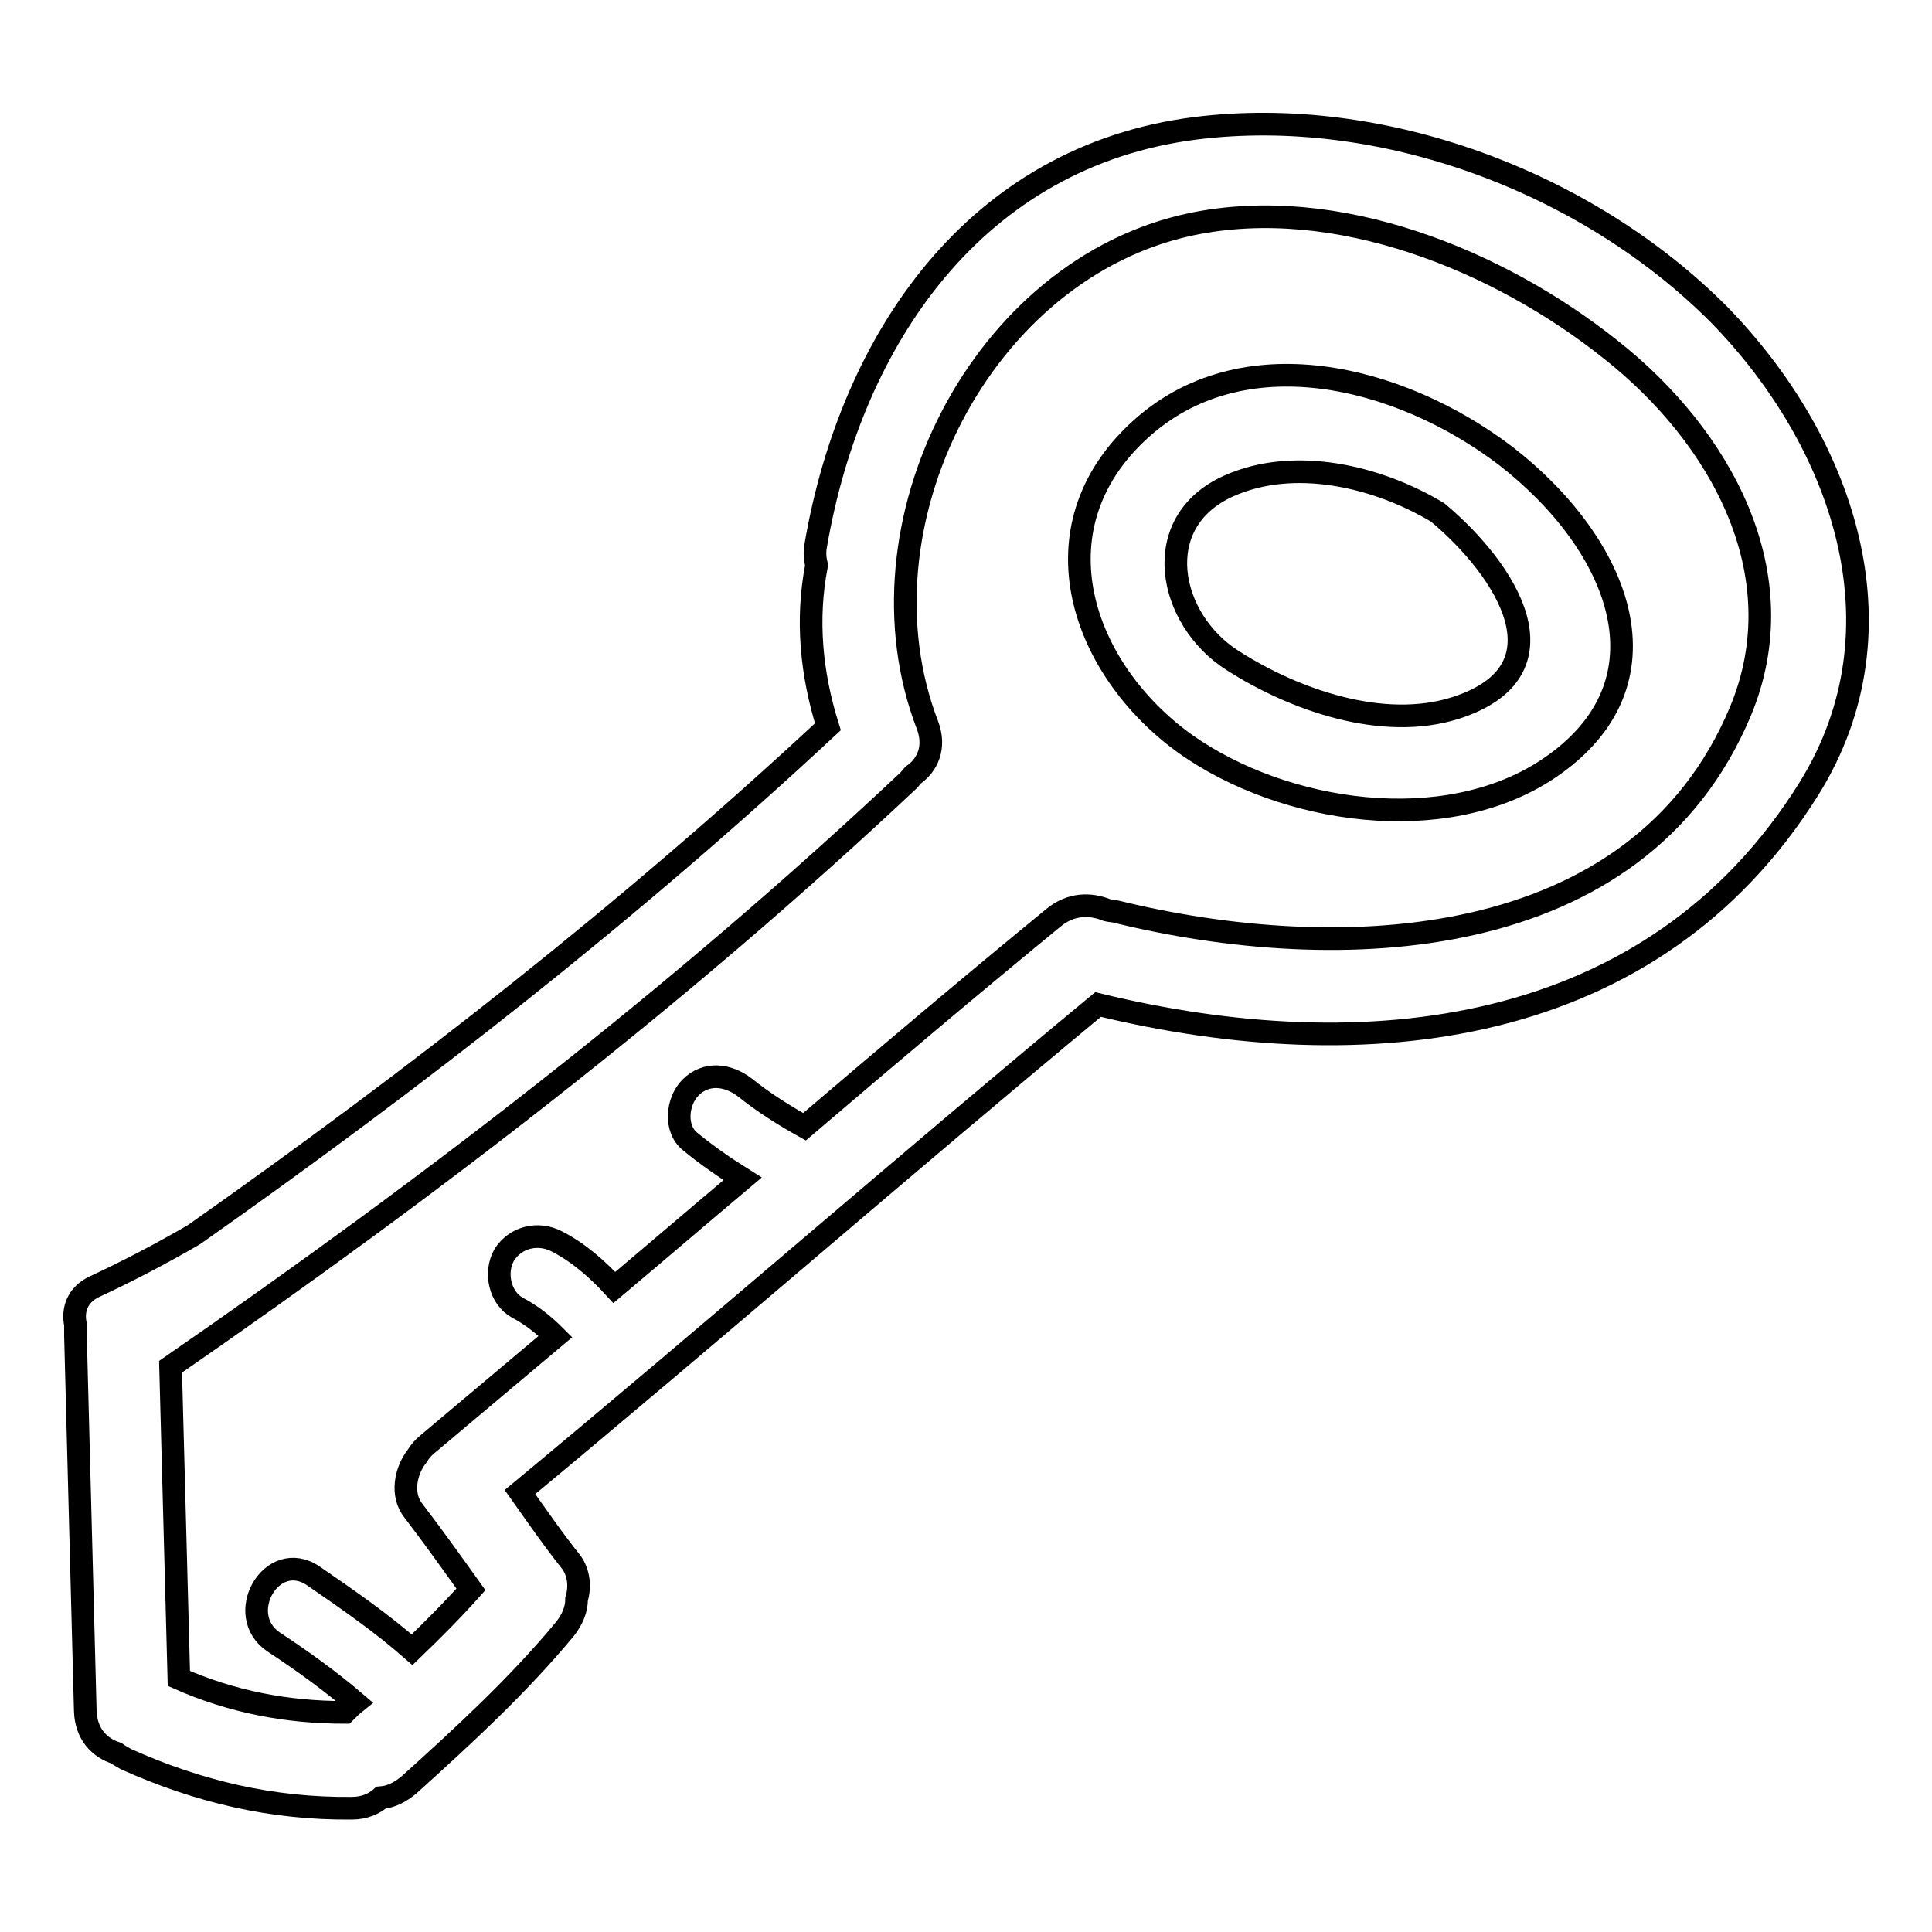
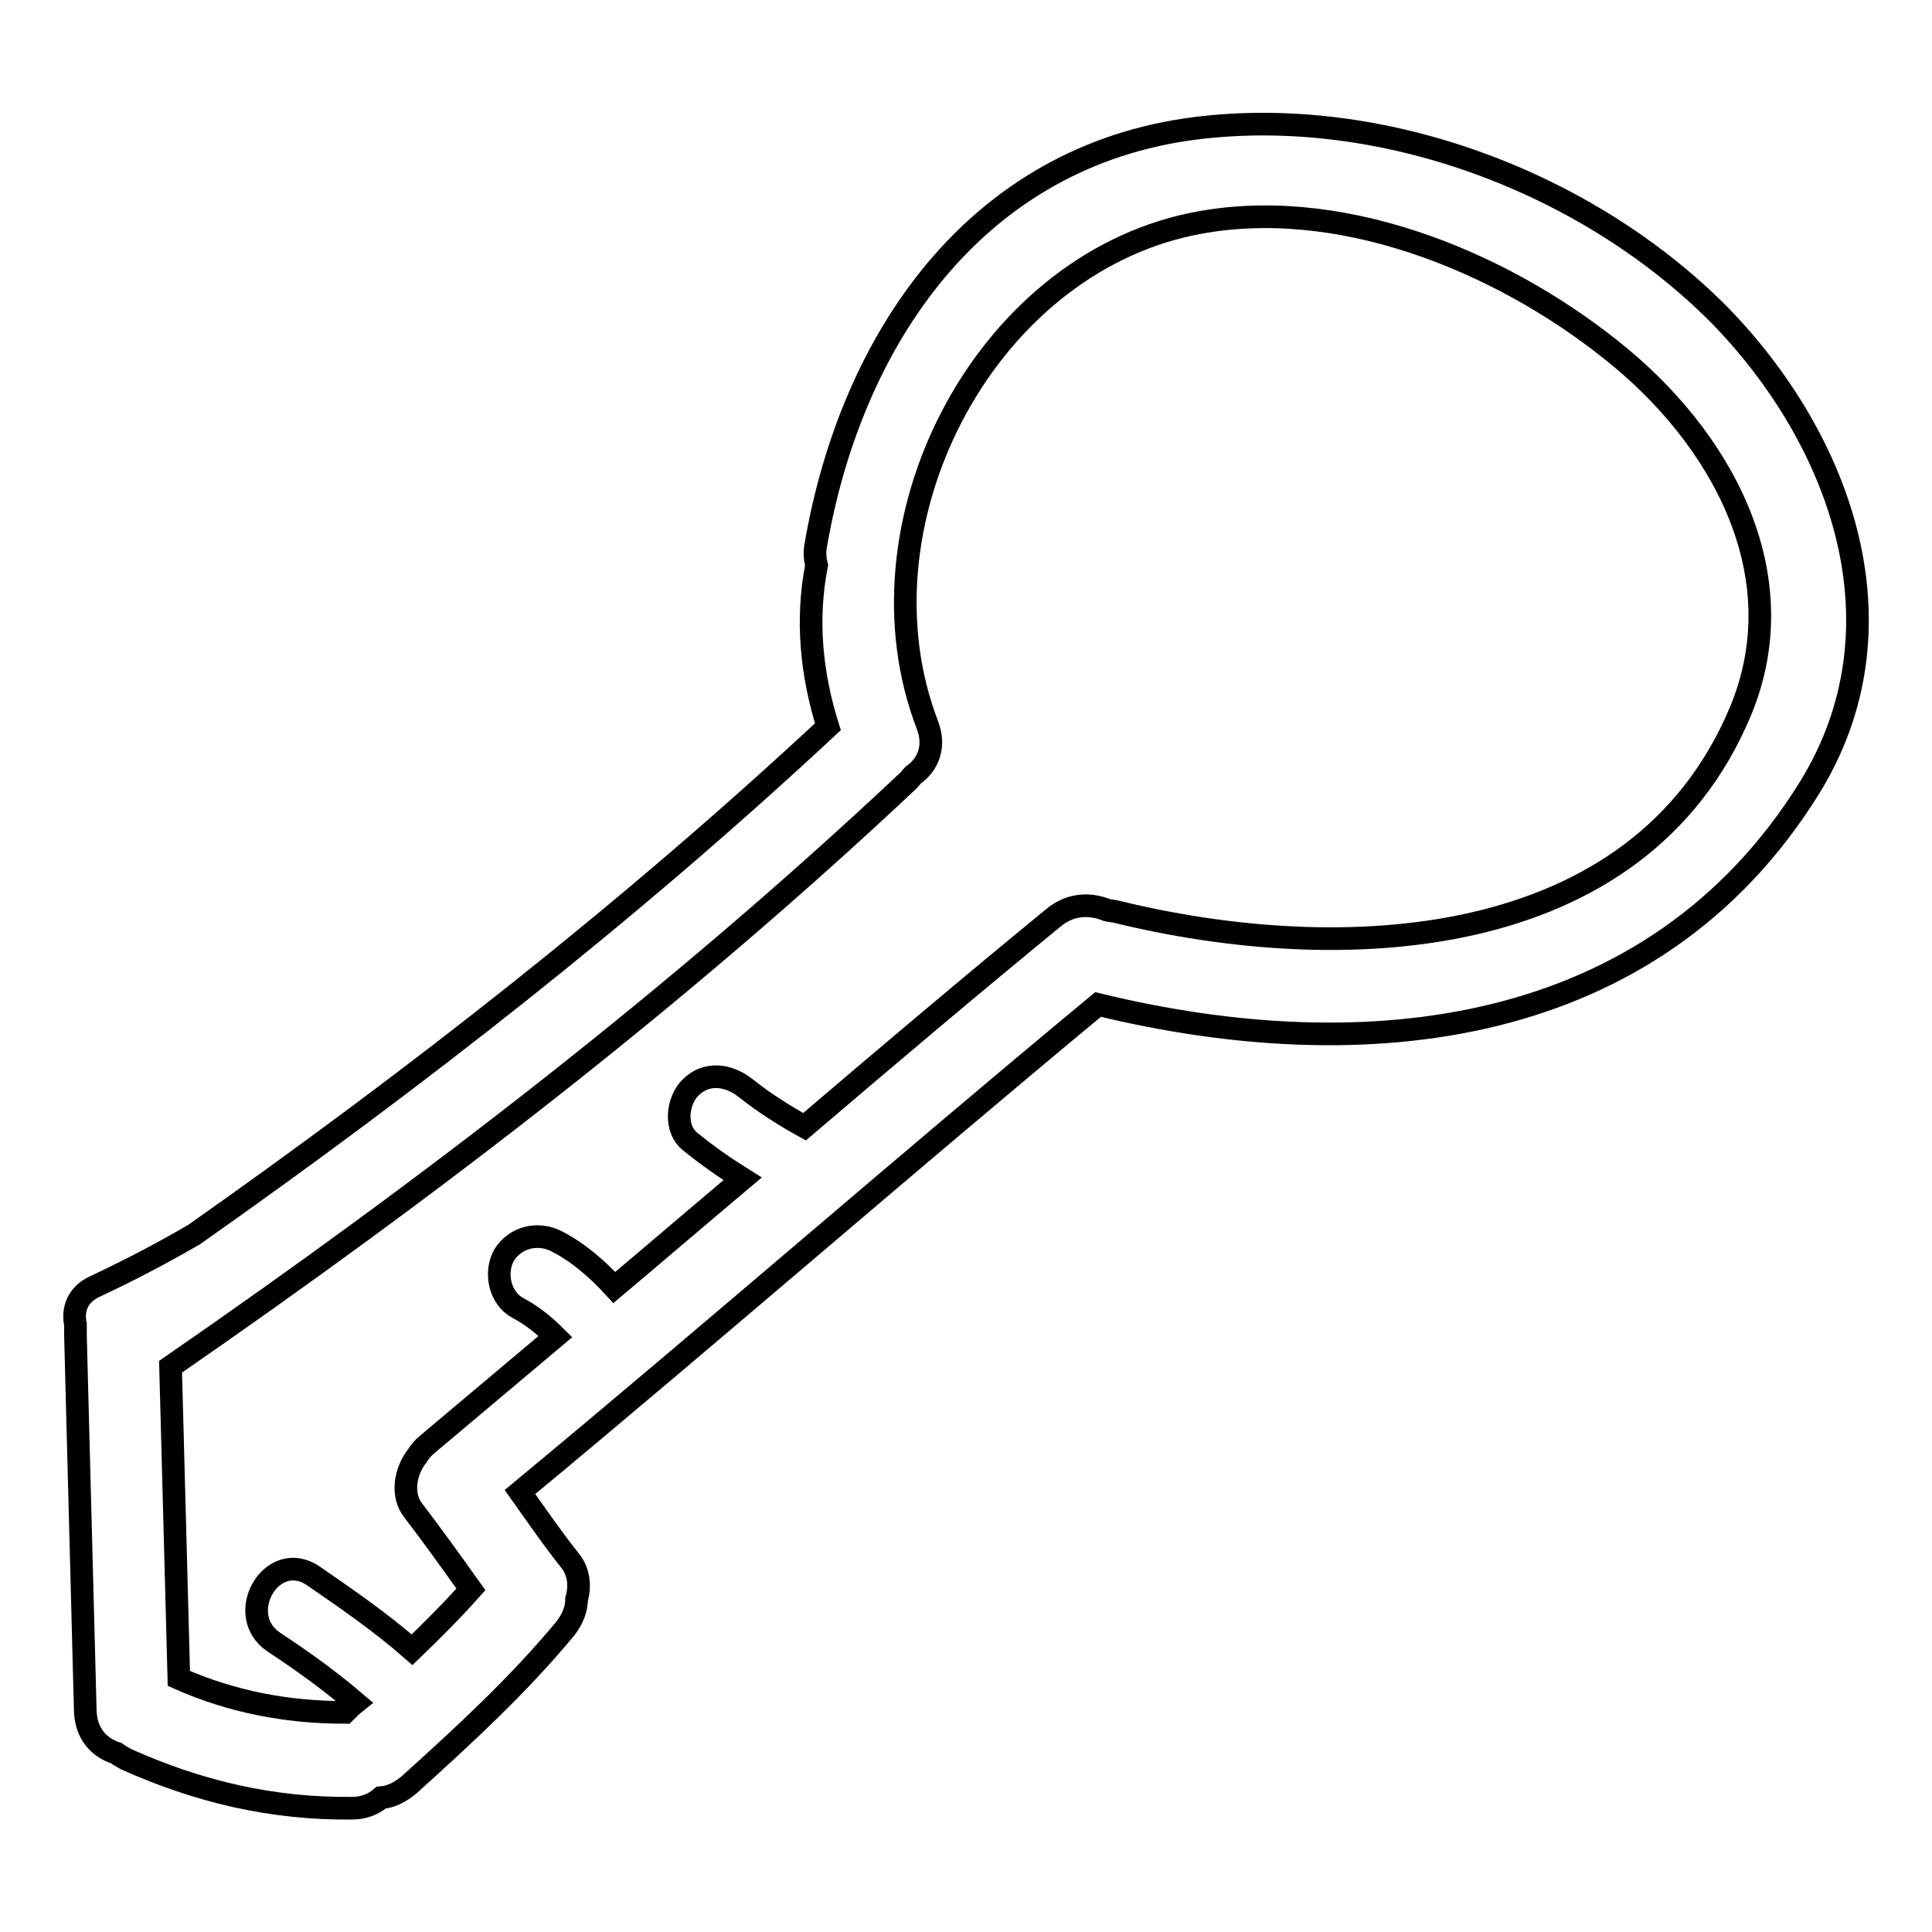
<svg xmlns="http://www.w3.org/2000/svg" version="1.1" x="0px" y="0px" viewBox="0 0 256 256" enable-background="new 0 0 256 256" xml:space="preserve">
  <g>
    <g>
      <g>
        <g>
          <path stroke-width="3" fill-opacity="0" stroke="#000000" d="M158.4,17c-29.2,3.7-45.6,28-50.3,55.2c-0.2,1-0.1,1.9,0.1,2.7c-1.4,7.2-0.7,14.4,1.5,21.4c-26.3,24.5-54.6,46.6-84,67.3c-4.3,2.5-8.7,4.8-13.2,6.9c-2.3,1.1-2.9,3.1-2.5,5C10,176,10,176.5,10,177l1.3,49.7c0.1,3.1,1.9,4.9,4.1,5.6c0.4,0.3,0.8,0.5,1.3,0.8c9.6,4.3,19.3,6.6,29.9,6.5c1.7,0,3-0.6,3.9-1.4c1.3-0.1,2.5-0.7,3.7-1.7c7.2-6.5,14.4-13.1,20.7-20.7c1-1.3,1.5-2.6,1.5-3.9c0.5-1.7,0.3-3.5-0.7-4.9c-2.4-3-4.6-6.2-6.8-9.3c25.7-21.3,50.9-43.3,76.6-64.6c35.3,8.6,73.5,4.6,94.2-28.6c13.3-21.4,4.3-46.2-11.9-62.8C210.3,24.1,183.1,13.9,158.4,17z M230.6,94.3c-13.6,32.4-53.4,33.7-82.7,26.5c-0.4-0.1-0.8-0.1-1.2-0.2c-2.2-0.9-4.8-0.9-7.1,1c-11.1,9.1-22.1,18.4-33,27.7c-2.7-1.5-5.4-3.2-7.9-5.2c-2.2-1.7-5.1-2.1-7.2,0c-1.8,1.8-2.2,5.5,0,7.2c2.2,1.8,4.5,3.4,6.9,4.9c-5.7,4.8-11.3,9.6-17,14.4c-2.2-2.4-4.7-4.6-7.6-6.1c-2.5-1.3-5.5-0.6-7,1.8c-1.3,2.3-0.6,5.7,1.8,7c1.9,1,3.5,2.3,5,3.8c-5.7,4.8-11.3,9.5-17,14.3c-0.6,0.5-1,1-1.3,1.5c-1.6,2-2.2,5.2-0.5,7.3c2.6,3.4,5.1,6.9,7.6,10.4c-2.5,2.8-5.1,5.4-7.8,8c-4.1-3.6-8.6-6.7-13.1-9.8c-5.5-3.7-10.6,5.2-5.2,8.8c3.8,2.5,7.4,5.1,10.8,8c-0.5,0.4-0.9,0.8-1.4,1.3c-7.7,0-15-1.4-22-4.5l-1.1-41.3c34.3-23.7,67.4-49.1,97.8-77.7c0.2-0.2,0.4-0.5,0.6-0.7c1.9-1.3,3-3.7,1.9-6.6c-10.2-26.5,7.2-60.6,35-66.4c19.2-4,40.7,4.8,55.5,16.6C228,57.8,238.2,76.1,230.6,94.3z" />
-           <path stroke-width="3" fill-opacity="0" stroke="#000000" d="M199.5,60.4C185.3,49.6,164.5,44.6,151,57c-14.3,13.1-7.6,31.8,6.1,41.6c13,9.2,34.3,12.4,48,3.3C222.2,90.5,214.6,72.1,199.5,60.4z M192.9,93.8c-9.7,3.1-21.5-1.1-29.6-6.3c-8.5-5.4-11.2-18.3-0.5-23.1c8.7-3.9,19.7-1.3,27.7,3.5C199.7,75.6,208.1,88.9,192.9,93.8z" />
        </g>
      </g>
      <g />
      <g />
      <g />
      <g />
      <g />
      <g />
      <g />
      <g />
      <g />
      <g />
      <g />
      <g />
      <g />
      <g />
      <g />
    </g>
  </g>
</svg>